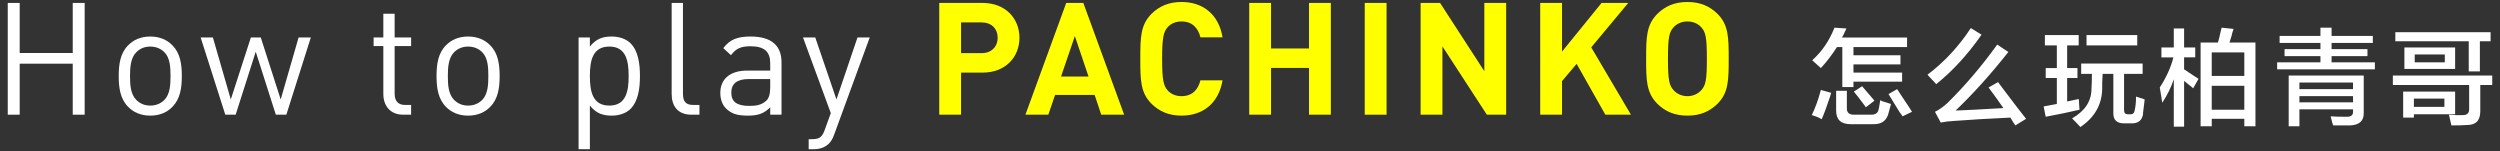
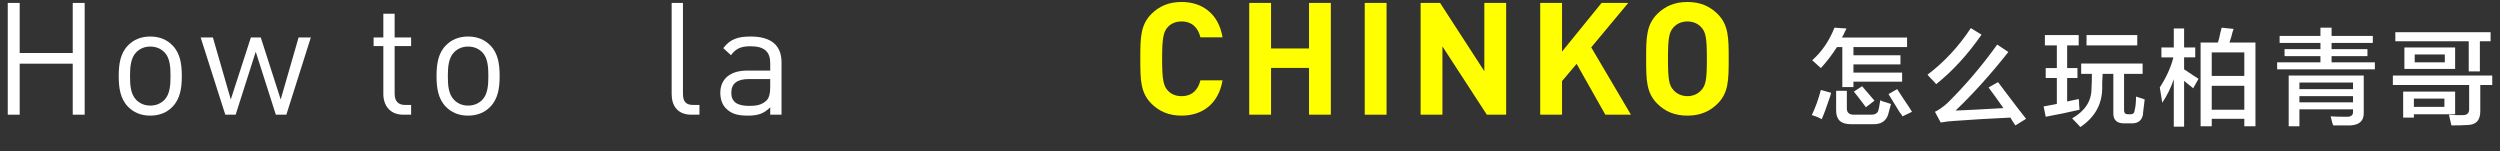
<svg xmlns="http://www.w3.org/2000/svg" id="_レイヤー_2" data-name="レイヤー_2" version="1.1" viewBox="0 0 1240 75">
  <rect x="0" y="0" width="1240" height="75" fill="#333333" stroke="none" />
  <defs>
    <style>
      .st0 {
        fill: #fff;
      }

      .st1 {
        fill: #ff0;
      }
    </style>
  </defs>
  <g>
    <path class="st0" d="M41.994,56.885h-5.916v-25.301H9.765v25.301H3.848V1.455h5.917v24.834h26.313V1.455h5.916v55.43Z" />
    <path class="st0" d="M85.512,22.475c3.892,3.892,4.67,9.342,4.67,15.258s-.778,11.289-4.67,15.259c-2.647,2.725-6.307,4.36-10.978,4.36s-8.33-1.635-10.978-4.36c-3.893-3.97-4.67-9.342-4.67-15.259s.777-11.366,4.67-15.258c2.647-2.725,6.307-4.36,10.978-4.36s8.33,1.635,10.978,4.36ZM67.605,25.9c-2.803,2.803-3.114,7.474-3.114,11.833,0,4.282.233,8.953,3.114,11.833,1.868,1.868,4.204,2.803,6.929,2.803s5.138-.935,7.007-2.803c2.803-2.88,3.035-7.552,3.035-11.833,0-4.359-.232-9.03-3.035-11.833-1.869-1.869-4.282-2.803-7.007-2.803s-5.061.934-6.929,2.803Z" />
    <path class="st0" d="M99.523,18.583h6.072l8.875,30.751,9.965-30.751h4.904l9.887,30.751,8.875-30.751h6.072l-12.145,38.302h-5.217l-9.965-31.218-9.965,31.218h-5.138l-12.222-38.302Z" />
    <path class="st0" d="M195.741,18.583h8.175v4.282h-8.175v23.588c0,3.582,1.635,5.605,5.216,5.605h2.959v4.827h-3.971c-6.539,0-9.809-4.593-9.809-10.276v-23.744h-4.827v-4.282h4.827V6.827h5.604v11.755Z" />
    <path class="st0" d="M243.151,22.475c3.893,3.892,4.671,9.342,4.671,15.258s-.778,11.289-4.671,15.259c-2.647,2.725-6.306,4.36-10.978,4.36s-8.33-1.635-10.977-4.36c-3.893-3.97-4.671-9.342-4.671-15.259s.778-11.366,4.671-15.258c2.646-2.725,6.307-4.36,10.977-4.36s8.33,1.635,10.978,4.36ZM225.246,25.9c-2.803,2.803-3.114,7.474-3.114,11.833,0,4.282.233,8.953,3.114,11.833,1.868,1.868,4.203,2.803,6.928,2.803s5.139-.935,7.007-2.803c2.803-2.88,3.036-7.552,3.036-11.833,0-4.359-.233-9.03-3.036-11.833-1.868-1.869-4.282-2.803-7.007-2.803s-5.06.934-6.928,2.803Z" />
-     <path class="st0" d="M312.746,21.463c3.814,3.814,4.67,10.121,4.67,16.271s-.855,12.378-4.67,16.271c-2.024,2.024-5.372,3.348-9.342,3.348-4.205,0-7.63-1.012-10.822-4.982v21.642h-5.605V18.583h5.605v4.515c3.192-3.97,6.54-4.982,10.822-4.982,3.97,0,7.317,1.324,9.342,3.348ZM292.582,37.733c0,7.474,1.246,14.636,9.654,14.636,8.33,0,9.575-7.163,9.575-14.636s-1.245-14.636-9.575-14.636c-8.408,0-9.654,7.162-9.654,14.636Z" />
    <path class="st0" d="M338.746,46.453c0,3.737,1.245,5.605,5.138,5.605h3.036v4.827h-4.049c-6.694,0-9.73-4.359-9.73-10.198V1.455h5.605v44.998Z" />
    <path class="st0" d="M387.635,30.883v26.002h-5.605v-3.659c-3.036,3.036-5.916,4.126-11.055,4.126-5.293,0-8.174-.935-10.821-3.503-1.946-1.869-2.88-4.749-2.88-7.785,0-6.773,4.748-11.055,13.312-11.055h11.443v-3.659c0-5.527-2.725-8.408-9.809-8.408-4.827,0-7.318,1.246-9.654,4.438l-3.814-3.503c3.348-4.437,7.24-5.761,13.547-5.761,10.354,0,15.336,4.516,15.336,12.768ZM371.364,39.213c-5.761,0-8.642,2.257-8.642,6.773,0,4.438,2.725,6.54,8.875,6.54,3.191,0,5.994-.312,8.485-2.569,1.323-1.246,1.946-3.425,1.946-6.617v-4.126h-10.665Z" />
-     <path class="st0" d="M413.713,66.85c-.779,2.102-1.635,3.503-2.725,4.515-2.024,1.946-4.75,2.647-7.475,2.647h-2.412v-4.982h1.712c3.893,0,5.061-1.246,6.306-4.749l2.959-8.174-13.779-37.524h6.072l10.51,30.751,10.432-30.751h6.072l-17.672,48.267Z" />
-     <path class="st1" d="M487.355,1.455c11.521,0,18.295,7.863,18.295,17.283s-6.773,17.283-18.295,17.283h-10.666v20.864h-10.821V1.455h21.487ZM476.689,11.109v15.258h10.121c4.904,0,8.018-3.114,8.018-7.629,0-4.593-3.113-7.629-8.018-7.629h-10.121Z" />
-     <path class="st1" d="M557.574,56.885h-11.366l-3.27-9.809h-19.618l-3.348,9.809h-11.366l20.241-55.43h8.485l20.241,55.43ZM526.278,37.967h13.624l-6.773-20.085-6.851,20.085Z" />
    <path class="st1" d="M606.384,18.504h-10.977c-1.09-4.515-3.971-7.863-9.343-7.863-2.958,0-5.371,1.09-6.929,2.88-2.023,2.335-2.725,5.061-2.725,15.648s.701,13.312,2.725,15.648c1.558,1.791,3.971,2.88,6.929,2.88,5.372,0,8.253-3.347,9.343-7.863h10.977c-1.946,11.6-9.965,17.517-20.319,17.517-6.384,0-11.055-2.102-14.869-5.839-5.527-5.527-5.605-11.755-5.605-22.343s.078-16.815,5.605-22.343c3.814-3.737,8.485-5.839,14.869-5.839,10.354,0,18.373,5.917,20.319,17.516Z" />
    <path class="st1" d="M660.098,56.885h-10.821v-23.199h-18.839v23.199h-10.821V1.455h10.821v22.577h18.839V1.455h10.821v55.43Z" />
    <path class="st1" d="M687.732,56.885h-10.821V1.455h10.821v55.43Z" />
-     <path class="st1" d="M747.052,56.885h-9.575l-22.031-33.865v33.865h-10.821V1.455h9.653l21.953,33.865V1.455h10.821v55.43Z" />
+     <path class="st1" d="M747.052,56.885h-9.575l-22.031-33.865v33.865h-10.821V1.455h9.653l21.953,33.865V1.455h10.821v55.43" />
    <path class="st1" d="M789.245,23.487l19.696,33.398h-12.689l-14.247-25.224-7.239,8.563v16.66h-10.821V1.455h10.821v24.134l19.618-24.134h13.234l-18.373,22.032Z" />
    <path class="st1" d="M851.832,6.827c5.527,5.449,5.604,11.755,5.604,22.343s-.077,16.894-5.604,22.343c-3.815,3.737-8.486,5.839-14.87,5.839s-11.055-2.102-14.869-5.839c-5.527-5.527-5.605-11.755-5.605-22.343s.078-16.815,5.605-22.343c3.814-3.737,8.486-5.839,14.869-5.839s11.055,2.102,14.87,5.839ZM830.033,13.6c-2.102,2.335-2.725,4.982-2.725,15.57s.623,13.157,2.725,15.492c1.558,1.791,3.971,3.036,6.929,3.036s5.372-1.246,6.929-3.036c2.103-2.335,2.726-4.904,2.726-15.492s-.623-13.234-2.726-15.57c-1.557-1.791-3.97-2.958-6.929-2.958s-5.371,1.168-6.929,2.958Z" />
  </g>
  <g>
    <path class="st0" d="M903.561,59.135c-1.364-.818-3-1.502-4.908-2.045,1.771-3.682,3.272-7.84,4.5-12.478l5.113,1.432c-.137.546-.342,1.227-.613,2.045-1.637,4.909-3.002,8.591-4.092,11.045ZM903.152,33.771c-1.365-1.227-2.797-2.521-4.296-3.886,4.772-4.225,8.454-9.614,11.046-16.159l5.932.409c-.138.409-.409.956-.818,1.636-.137.546-.613,1.502-1.432,2.864h32.318v4.705h-26.592v4.091h23.318v4.5h-23.318v4.091h24.137v4.5h-24.137v2.659h-5.521v-19.841h-2.66c-2.32,3.682-4.979,7.159-7.977,10.432ZM917.879,61.59c-4.774,0-7.158-2.25-7.158-6.75v-9.818h5.318v8.387c-.139,2.454,1.156,3.611,3.886,3.477h7.568c2.589.134,4.021-.748,4.296-2.659,0-.134.066-.409.204-.818.134-.543.339-1.771.613-3.682.134,0,.409.138.818.409,2.046.684,3.544,1.16,4.5,1.432-.138.684-.409,1.707-.818,3.068-.274,1.093-.479,1.841-.613,2.25-1.093,3.273-3.614,4.839-7.568,4.705h-11.046ZM925.447,53.203c-.137-.134-.274-.339-.408-.614-2.32-3.135-4.162-5.523-5.523-7.159l4.091-2.659c2.046,2.32,4.091,4.705,6.137,7.159l-4.296,3.273ZM943.652,57.703c-.275-.547-.752-1.228-1.432-2.045-2.455-4.091-4.296-7.089-5.523-9l4.296-2.455c.681,1.093,1.703,2.659,3.067,4.705,2.046,3.001,3.479,5.184,4.296,6.545l-4.704,2.25Z" />
    <path class="st0" d="M960.344,41.749c-.41-.543-1.094-1.294-2.047-2.25-1.092-1.09-1.84-1.908-2.25-2.455,8.316-6.271,15.477-13.977,21.479-23.114l5.318,3.273c-6.82,9.818-14.318,18-22.5,24.545ZM962.594,60.771l-2.864-5.318c1.771-.818,3.815-2.25,6.136-4.295,8.863-8.726,17.111-18.409,24.75-29.046l5.523,3.682c-8.729,11.045-17.457,20.729-26.182,29.045,1.908-.134,4.908-.271,9-.409,6.954-.409,11.863-.681,14.727-.818-2.454-3.544-4.908-6.954-7.363-10.227l4.705-2.659c.68.956,1.703,2.32,3.068,4.091,5.043,6.683,8.657,11.388,10.84,14.114l-5.318,3.273c-.274-.409-.684-1.023-1.227-1.841-.547-.956-.955-1.636-1.228-2.045-11.32.543-20.524,1.09-27.614,1.637-2.592.134-4.908.409-6.953.818Z" />
    <path class="st0" d="M1014.262,22.521v-5.114h16.772v5.114h-5.728v11.25h5.113v4.909h-5.113v11.659l5.728-1.228c.134.547.204,1.432.204,2.659.135,1.228.205,2.116.205,2.659-1.773.409-4.57,1.023-8.387,1.841-3.682.681-6.479,1.228-8.387,1.637l-1.022-5.114c2.046-.409,4.226-.818,6.546-1.228v-12.886h-5.523v-4.909h5.523v-11.25h-5.932ZM1032.262,36.635v-5.114h30.477v5.114h-9.204v18c0,1.365.614,2.045,1.841,2.045h1.432c1.228,0,1.908-.748,2.045-2.25.41-1.636.614-3.816.614-6.545,1.499.546,2.931,1.023,4.296,1.432-.138,1.502-.41,3.752-.818,6.75v.614c-.547,3.135-2.525,4.634-5.932,4.5h-3.068c-3.957.134-5.865-1.636-5.728-5.318v-19.227h-5.318c0,1.093-.07,2.592-.204,4.5v2.864c-.138,7.91-3.752,14.248-10.842,19.022-.684-.818-2.045-2.25-4.09-4.295,6.408-3.682,9.613-8.591,9.613-14.727.135-2.045.205-4.5.205-7.364h-5.318ZM1034.92,22.521v-5.114h25.16v5.114h-25.16Z" />
    <path class="st0" d="M1072.066,28.453v-4.909h6.136v-9.409h5.114v9.409h5.522v4.909h-5.522v5.932c.952.684,2.384,1.636,4.295,2.864,1.228.818,2.18,1.432,2.863,1.841l-2.658,4.705c-.41-.409-1.16-1.023-2.25-1.841-.956-.818-1.707-1.432-2.25-1.841v22.705h-5.114v-23.522c-1.364,4.091-3.272,7.977-5.728,11.659-.137-.818-.342-2.113-.613-3.887-.275-1.771-.479-2.998-.613-3.682,3.272-5.043,5.522-10.023,6.75-14.932h-5.932ZM1091.498,62.612V21.09h8.591c.409-1.228.817-2.864,1.228-4.909.271-1.09.476-1.908.613-2.455l5.932.614c-.137.409-.342,1.022-.613,1.841-.138.818-.613,2.455-1.432,4.909h12.886v41.522h-5.522v-3.682h-16.159v3.682h-5.522ZM1097.021,25.999v11.659h16.159v-11.659h-16.159ZM1097.021,42.567v11.864h16.159v-11.864h-16.159Z" />
    <path class="st0" d="M1130.689,21.294v-3.478h20.25v-4.091h5.521v4.091h20.455v3.478h-20.455v3.068h17.796v3.478h-17.796v3.068h21.479v3.477h-48.479v-3.477h21.479v-3.068h-17.796v-3.478h17.796v-3.068h-20.25ZM1135.189,62.612v-25.159h37.227v18.409c.135,3.954-2.045,6.066-6.545,6.341h-8.592c-.274-.547-.613-1.707-1.022-3.478-.138-.409-.204-.751-.204-1.022,1.771.134,4.295.205,7.568.205,2.454.134,3.611-.751,3.477-2.659v-1.023h-26.591v8.386h-5.317ZM1140.507,40.93v3.273h26.591v-3.273h-26.591ZM1140.507,47.68v3.068h26.591v-3.068h-26.591Z" />
    <path class="st0" d="M1186.857,42.158v-4.705h49.295v4.705h-5.932v13.091c0,4.5-2.183,6.75-6.545,6.75-1.637.134-4.229.205-7.773.205-.408-1.637-.818-3.41-1.227-5.318.818,0,1.975.067,3.477.205h3.068c2.455.134,3.611-.953,3.478-3.273v-11.659h-37.841ZM1188.084,20.476v-4.5h47.25v4.5h-5.318v14.932h-5.521v-14.932h-36.41ZM1191.971,58.317v-12.886h25.773v11.25h-20.455v1.636h-5.318ZM1192.584,34.18v-10.636h25.16v10.636h-25.16ZM1197.289,48.908v4.091h15.137v-4.091h-15.137ZM1197.697,27.021v3.887h14.933v-3.887h-14.933Z" />
  </g>
</svg>